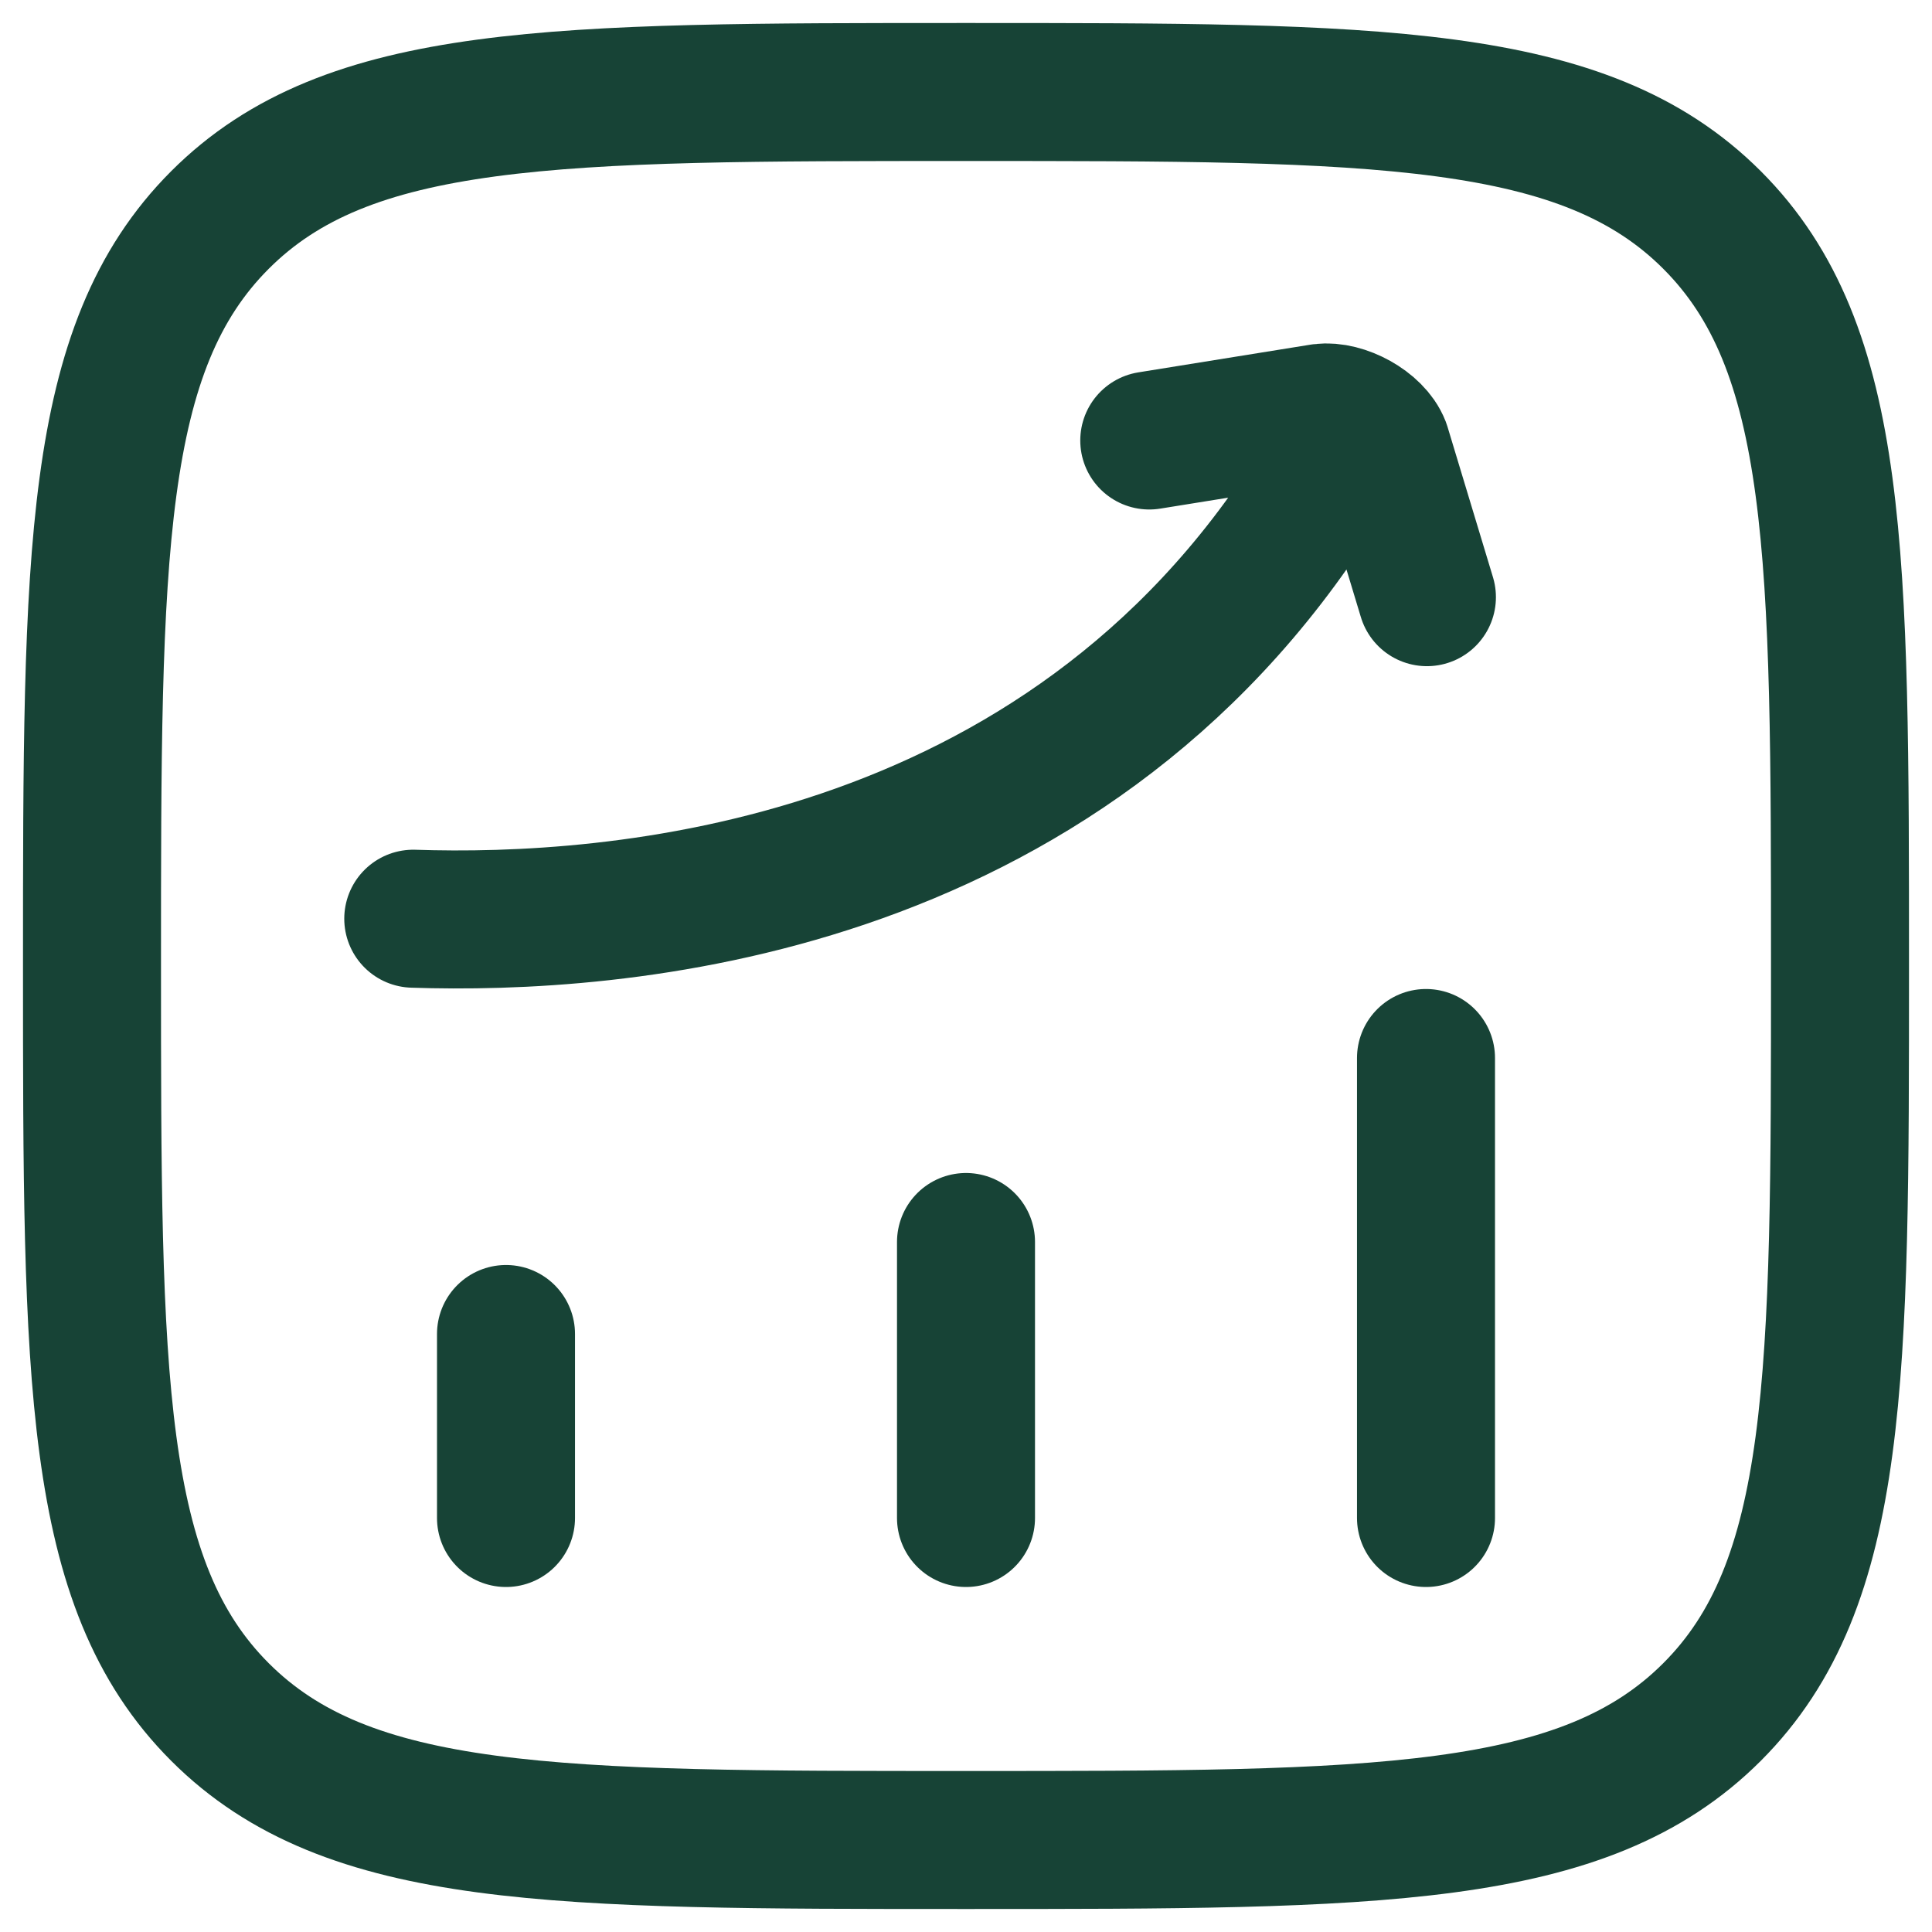
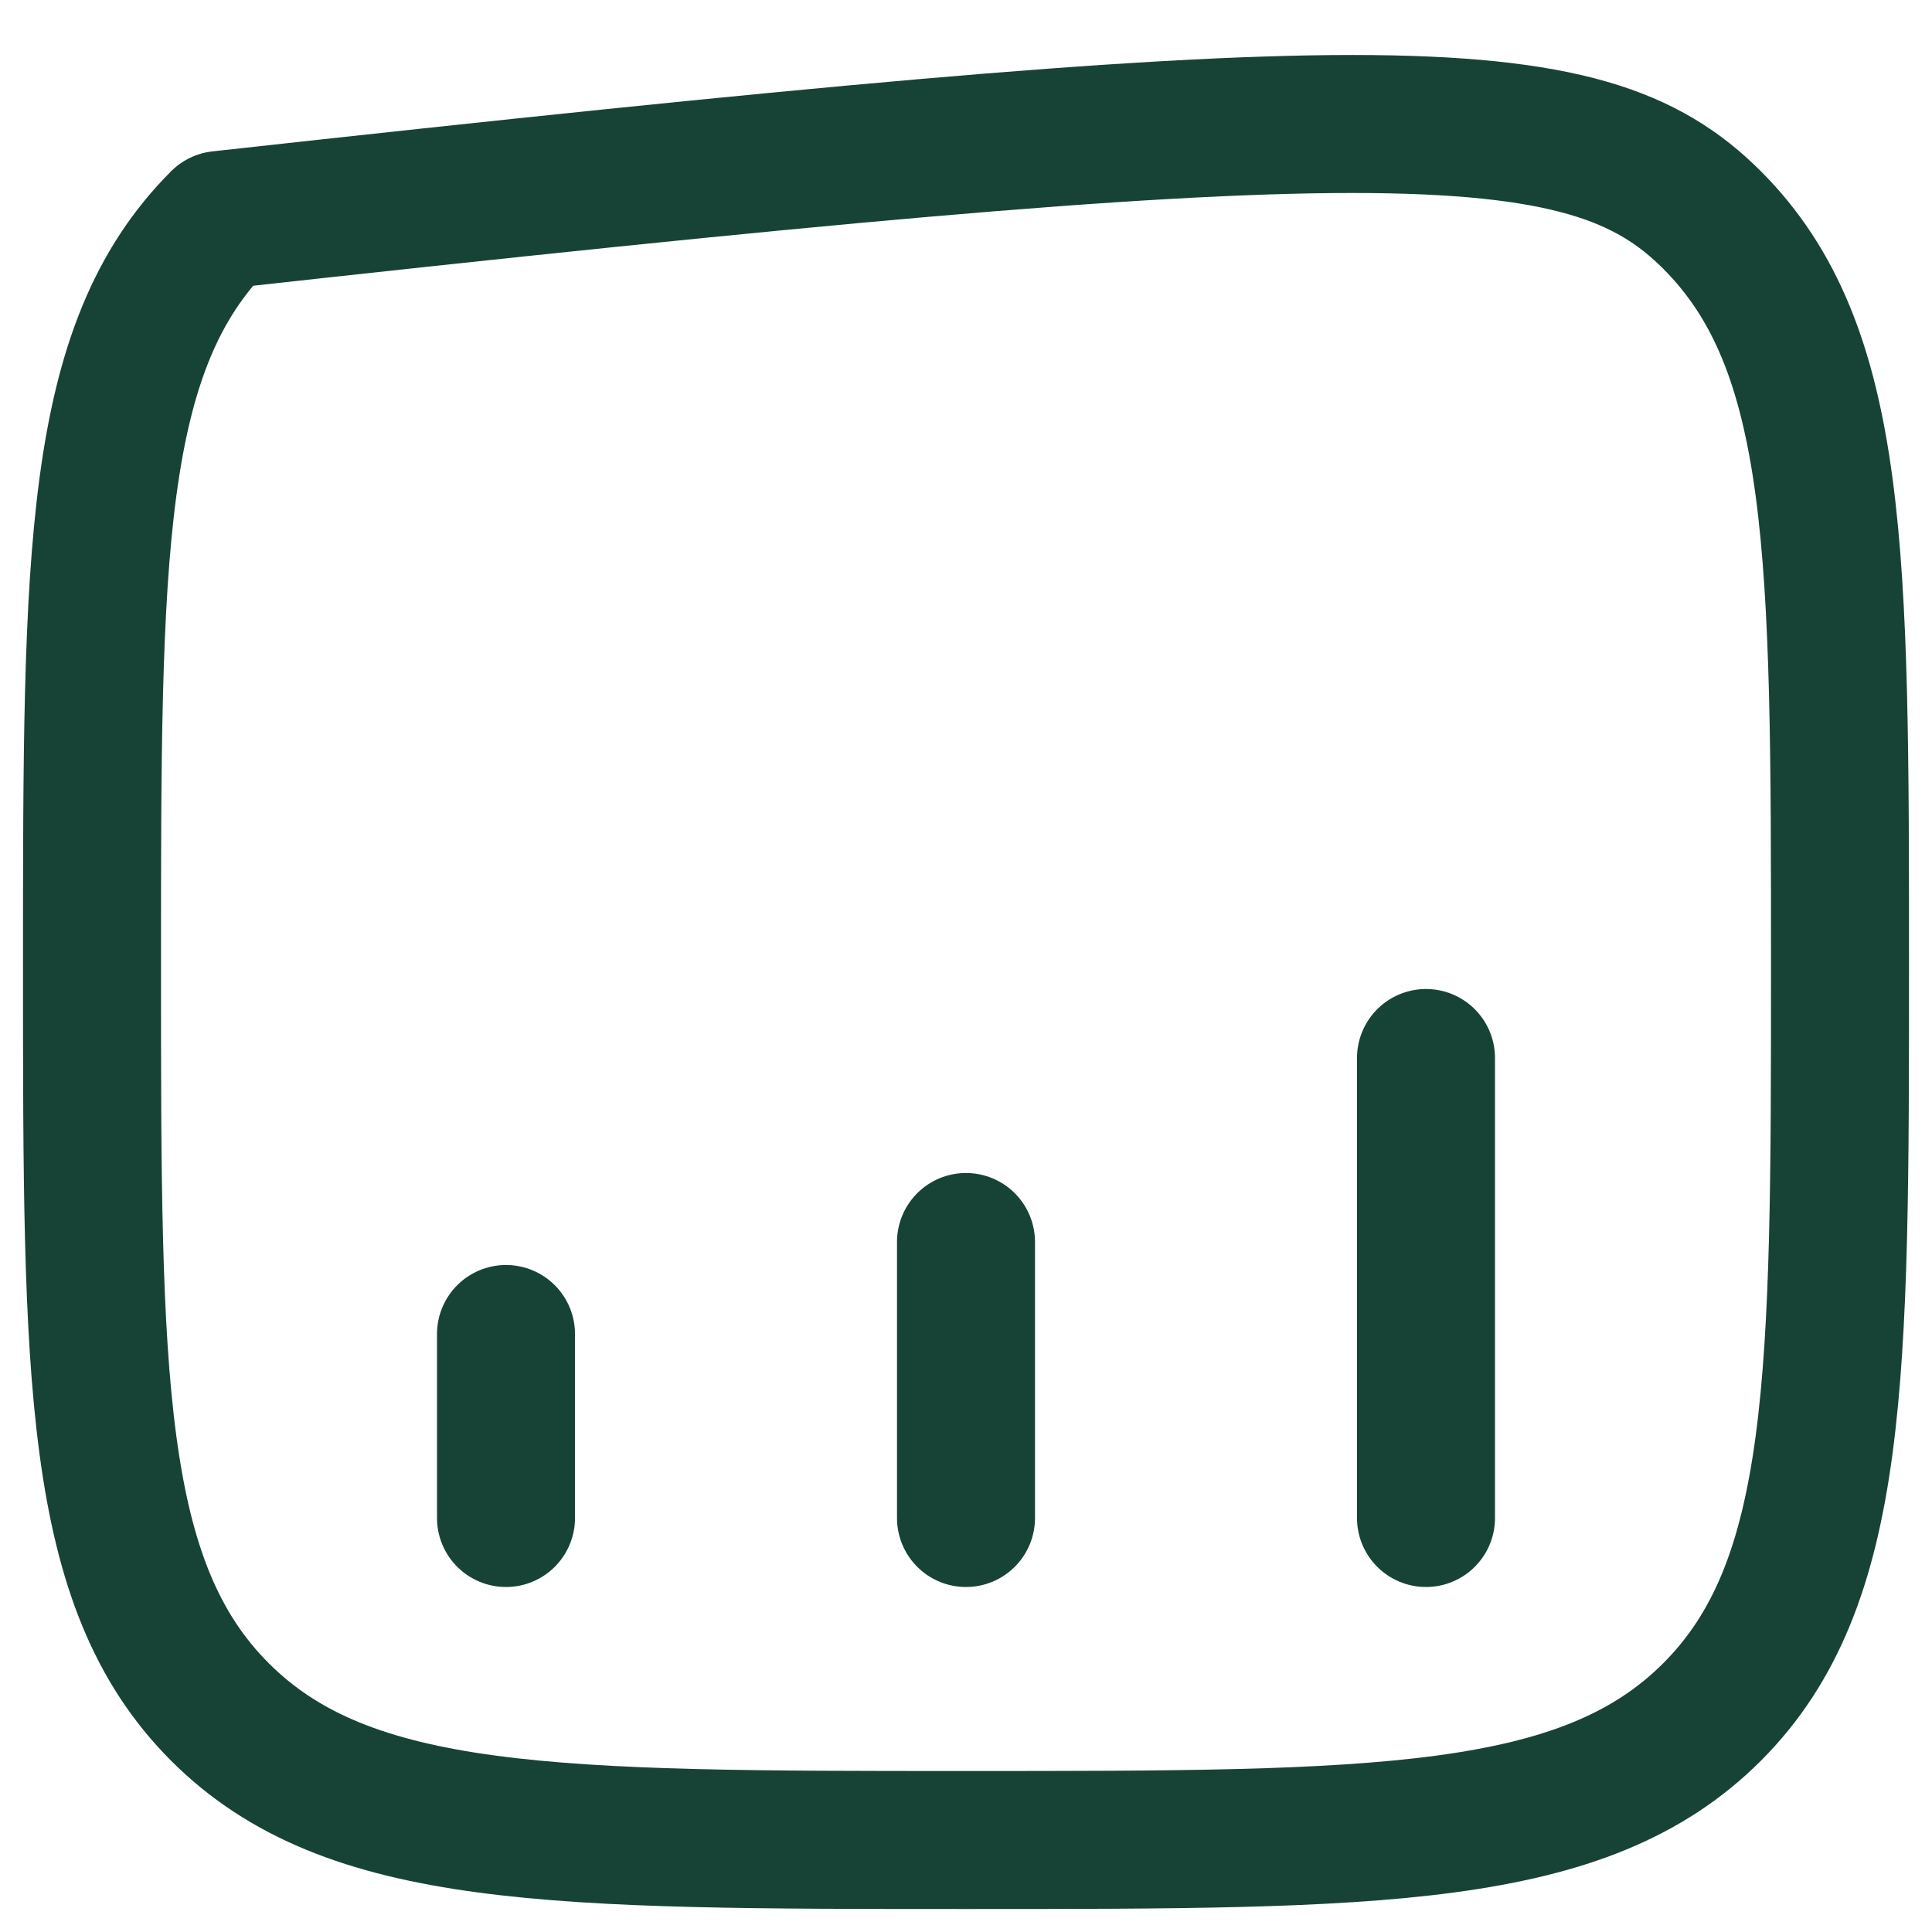
<svg xmlns="http://www.w3.org/2000/svg" width="42" height="42" viewBox="0 0 42 42" fill="none">
-   <path d="M11 33V29M21 33V27M31 33V23M2 21C2 12.044 2 7.564 4.782 4.782C7.564 2 12.042 2 21 2C29.956 2 34.436 2 37.218 4.782C40 7.564 40 12.042 40 21C40 29.956 40 34.436 37.218 37.218C34.436 40 29.958 40 21 40C12.044 40 7.564 40 4.782 37.218C2 34.436 2 29.958 2 21Z" stroke="#174336" stroke-width="3" stroke-linecap="round" stroke-linejoin="round" />
-   <path d="M8.984 19.972C13.294 20.116 23.068 19.466 28.628 10.642M24.984 9.576L28.736 8.972C29.192 8.914 29.864 9.276 30.03 9.706L31.02 12.982" stroke="#174336" stroke-width="3" stroke-linecap="round" stroke-linejoin="round" />
+   <path d="M11 33V29M21 33V27M31 33V23M2 21C2 12.044 2 7.564 4.782 4.782C29.956 2 34.436 2 37.218 4.782C40 7.564 40 12.042 40 21C40 29.956 40 34.436 37.218 37.218C34.436 40 29.958 40 21 40C12.044 40 7.564 40 4.782 37.218C2 34.436 2 29.958 2 21Z" stroke="#174336" stroke-width="3" stroke-linecap="round" stroke-linejoin="round" />
</svg>